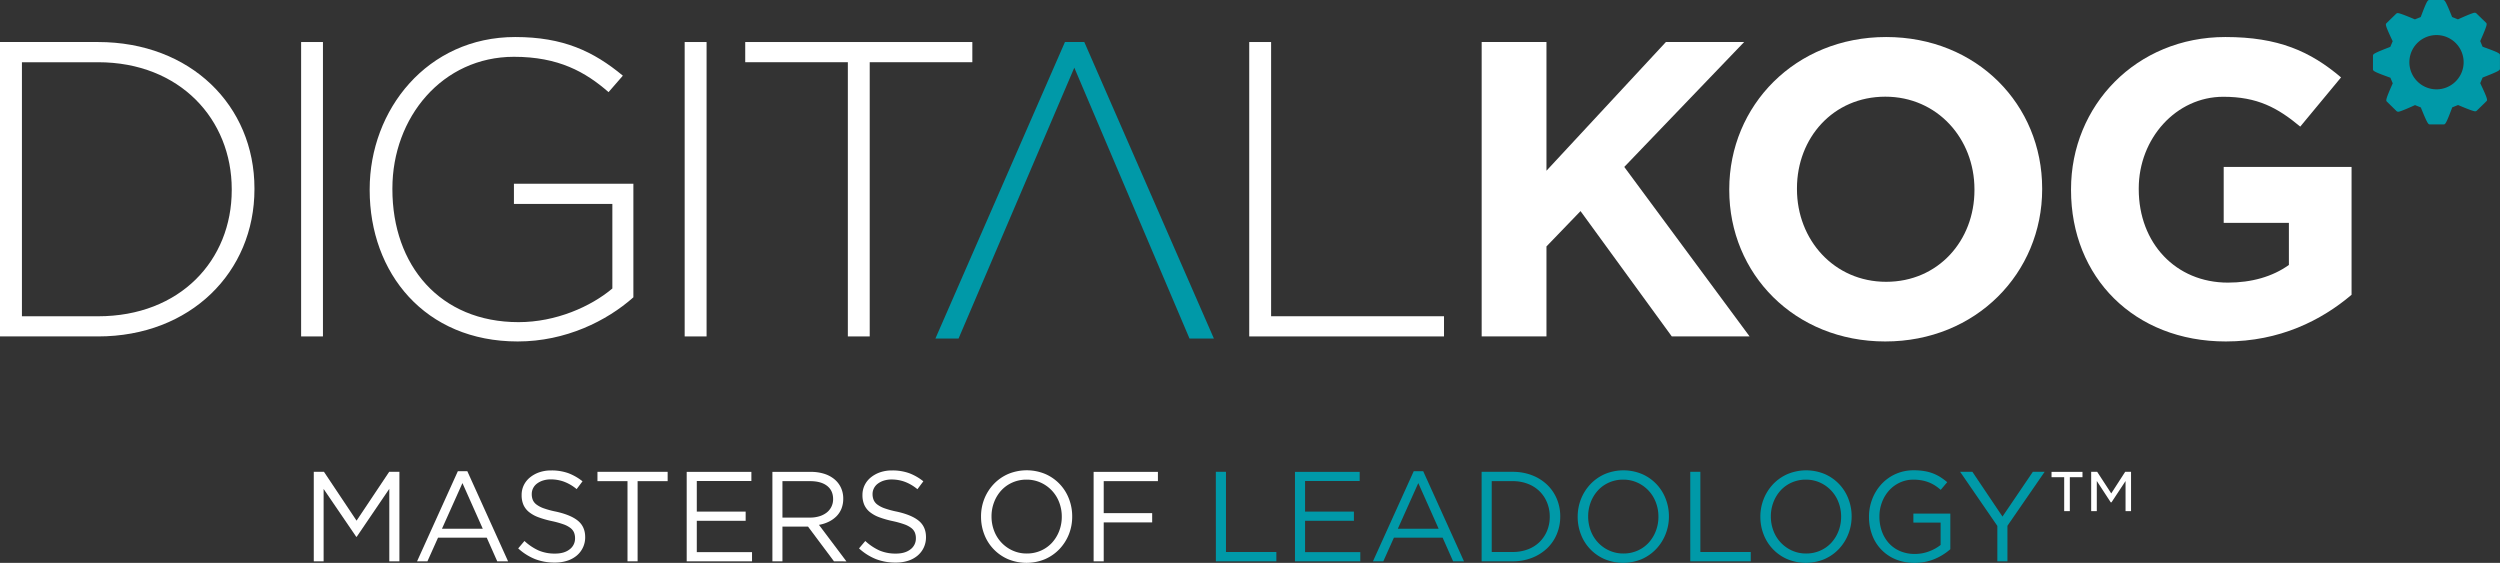
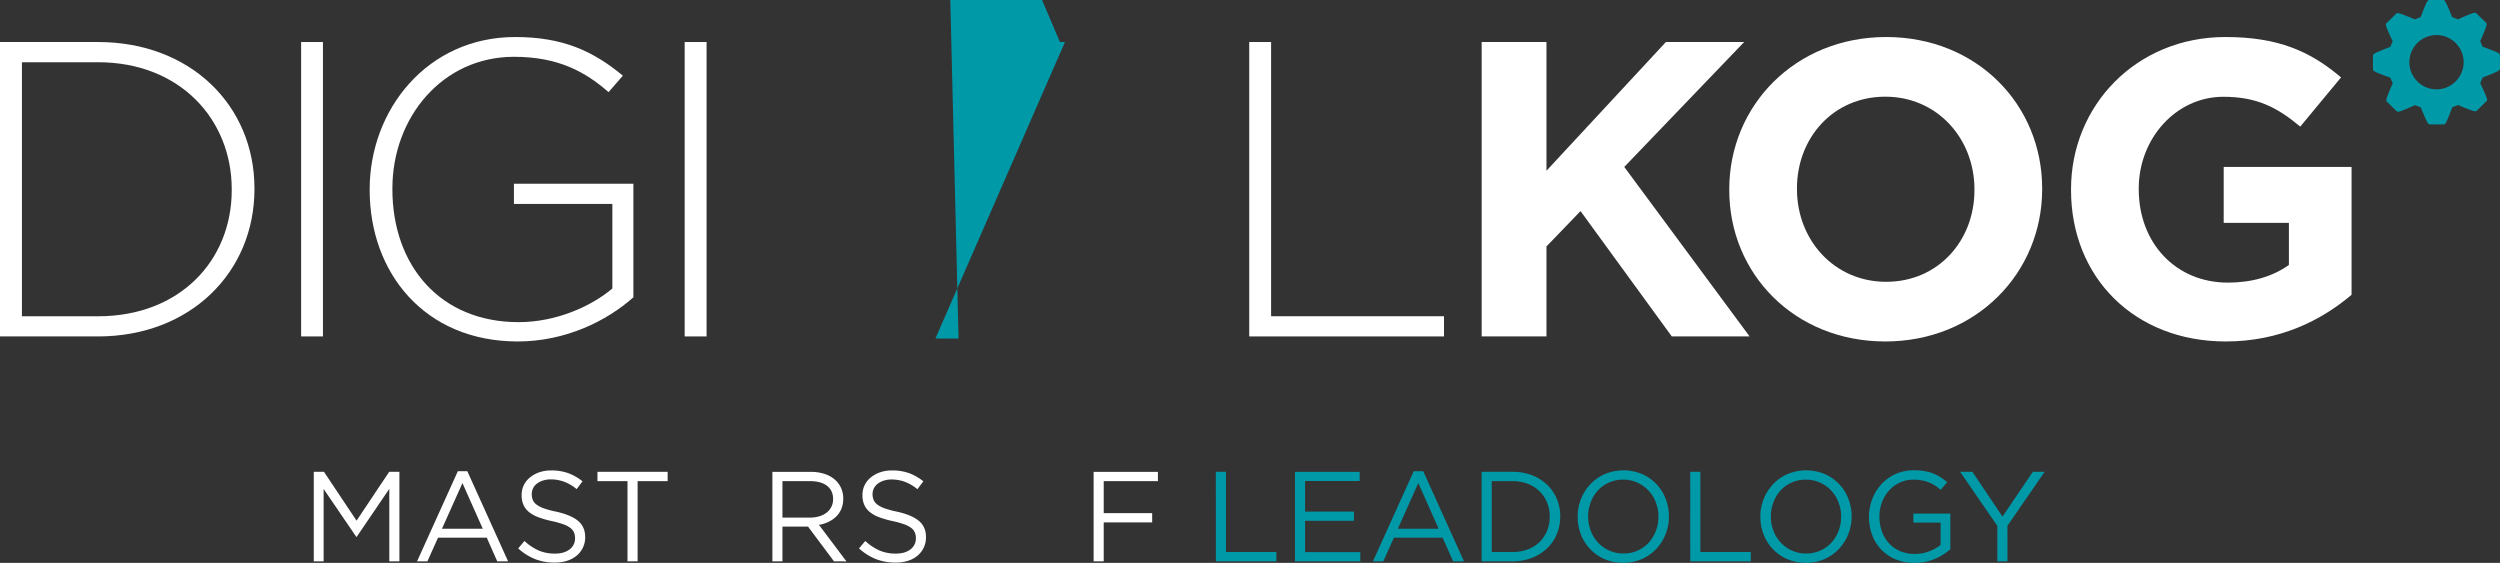
<svg xmlns="http://www.w3.org/2000/svg" viewBox="0 0 2430.74 547.25">
  <rect x="0" y="0" width="2430.74" height="547.25" fill="#333333" stroke="none" />
  <defs>
    <style>.cls-1{fill:#0099a8;}.cls-2{fill:#fff;}</style>
  </defs>
  <g id="Layer_2" data-name="Layer 2">
    <g id="Layer_1-2" data-name="Layer 1">
-       <path class="cls-1" d="M1035.45,40.86h18.81l126,288.29h-23.72l-112-263.35L932,329.15H909.5Z" />
+       <path class="cls-1" d="M1035.45,40.86h18.81h-23.72l-112-263.35L932,329.15H909.5Z" />
      <path class="cls-2" d="M95.28,327.11H0V40.86H95.28c90,0,152.12,61.74,152.12,142.31V184C247.4,264.54,185.24,327.11,95.28,327.11ZM225.32,184c0-67.88-50.3-123.49-130-123.49h-74v247h74c79.74,0,130-54.39,130-122.68Z" />
      <path class="cls-2" d="M292.78,327.11V40.86H314V327.11Z" />
      <path class="cls-2" d="M503.37,332C413,332,359.43,265.36,359.43,184.8V184c0-77.29,56-148,141.49-148C547.53,36,577,49.86,605.6,73.57l-13.9,16c-22.49-19.63-48.66-34.35-92-34.35-69.52,0-118.18,58.89-118.18,128V184c0,74,46.21,129.22,122.68,129.22,36.39,0,70.33-15.13,91.19-32.71v-82.2H499.69V178.67H615.83V289.08C590.06,312,550,332,503.37,332Z" />
      <path class="cls-2" d="M665.7,327.11V40.86H687V327.11Z" />
-       <path class="cls-2" d="M845.62,60.49V327.11H824.36V60.49H724.58V40.86H945.4V60.49Z" />
      <path class="cls-2" d="M1214.62,327.11V40.86h21.27V307.48H1404v19.63Z" />
      <path class="cls-2" d="M1625.48,327.11l-88.74-121.86-33.12,34.35v87.51h-63V40.86h63V166L1619.75,40.86h76.07L1579.27,162.31l121.86,164.8Z" />
      <path class="cls-2" d="M1833.06,332c-88.33,0-151.71-65.83-151.71-147.21V184c0-81.38,64.2-148,152.53-148s151.71,65.84,151.71,147.22V184C1985.59,265.36,1921.39,332,1833.06,332Zm86.69-148c0-49.07-36-90-86.69-90s-85.88,40.07-85.88,89.15V184c0,49.08,36,90,86.7,90s85.87-40.08,85.87-89.15Z" />
      <path class="cls-2" d="M2164.14,332c-89.15,0-150.49-62.56-150.49-147.21V184c0-81.38,63.39-148,150.08-148,51.52,0,82.6,13.91,112.45,39.26l-39.66,47.84c-22.08-18.4-41.71-29-74.84-29-45.8,0-82.19,40.48-82.19,89.15V184c0,52.35,36,90.79,86.69,90.79,22.9,0,43.35-5.73,59.3-17.18V216.7h-63.39V162.31h124.32V286.62C2257,311.57,2216.48,332,2164.14,332Z" />
      <path class="cls-1" d="M2414.39,45.64l-.58-.21-2.3-5.48.25-.56c6.95-15.76,6.47-16.23,5.32-17.37l-9.27-9a2.52,2.52,0,0,0-1.62-.64c-.52,0-2.1,0-15.79,6.2l-.55.25-5.65-2.28-.23-.56C2377.54,0,2376.88,0,2375.27,0h-13.09c-1.59,0-2.32,0-8.29,16l-.23.58L2348,18.84l-.53-.22c-9.27-3.91-14.68-5.89-16.09-5.89a2.51,2.51,0,0,0-1.62.63l-9.28,9.07c-1.18,1.16-1.67,1.65,5.65,17.08l.27.57-2.3,5.47-.56.22c-16.32,6.31-16.32,6.92-16.32,8.56V67.16c0,1.65,0,2.33,16.35,8.19l.58.21,2.3,5.45-.25.56c-6.95,15.77-6.5,16.2-5.32,17.37l9.25,9.06a2.57,2.57,0,0,0,1.64.64c.51,0,2.09,0,15.79-6.2l.55-.26,5.65,2.29.22.56c6.44,15.94,7.11,15.94,8.71,15.94h13.1c1.64,0,2.32,0,8.3-16l.22-.58,5.63-2.28.53.22c9.26,3.92,14.67,5.9,16.07,5.9a2.46,2.46,0,0,0,1.63-.64l9.29-9.08c1.17-1.17,1.66-1.65-5.67-17.07l-.27-.58,2.3-5.44.54-.22c16.34-6.34,16.34-7,16.34-8.6V53.8C2430.74,52.16,2430.74,51.48,2414.39,45.64ZM2369,86.86a26.38,26.38,0,1,1,26.38-26.37A26.37,26.37,0,0,1,2369,86.86Z" />
      <path class="cls-2" d="M346.85,521.9h-.5l-31.7-46.49v70.35h-9.57v-87H315l31.69,47.48,31.7-47.48h9.95v87h-9.82V475.28Z" />
      <path class="cls-2" d="M494,545.76H483.46l-10.2-23H425.9l-10.31,23H405.52l39.65-87.63h9.2Zm-44.37-76.07-19.89,44.37h39.65Z" />
      <path class="cls-2" d="M518,486a11.11,11.11,0,0,0,3.61,4.55,26.27,26.27,0,0,0,7.21,3.73,86.55,86.55,0,0,0,11.81,3.18q14.54,3.23,21.44,9t6.9,15.81a23,23,0,0,1-8.3,18,27.41,27.41,0,0,1-9.35,5A39.24,39.24,0,0,1,539.39,547a52.23,52.23,0,0,1-19.08-3.37,54.09,54.09,0,0,1-16.47-10.43l6.09-7.21a51.45,51.45,0,0,0,13.8,9.26,39.7,39.7,0,0,0,16,3q8.82,0,14.1-4.1a13.07,13.07,0,0,0,5.29-10.84,14.5,14.5,0,0,0-1-5.53,11,11,0,0,0-3.49-4.42,24.8,24.8,0,0,0-6.91-3.61,88.93,88.93,0,0,0-11.28-3.12,90.3,90.3,0,0,1-13-3.73,32.17,32.17,0,0,1-9.16-5.11,18.67,18.67,0,0,1-5.36-7,23.5,23.5,0,0,1-1.74-9.46,21.63,21.63,0,0,1,2.11-9.58,22.29,22.29,0,0,1,6-7.54,29.3,29.3,0,0,1,9.07-5,34.88,34.88,0,0,1,11.44-1.8,48.46,48.46,0,0,1,16.72,2.63,51,51,0,0,1,13.86,7.93l-5.72,7.59a42.24,42.24,0,0,0-12.25-7.21,37.14,37.14,0,0,0-12.86-2.24,24.4,24.4,0,0,0-7.65,1.12,19.35,19.35,0,0,0-5.84,3,12.91,12.91,0,0,0-3.73,4.48,12.36,12.36,0,0,0-1.3,5.6A15,15,0,0,0,518,486Z" />
      <path class="cls-2" d="M619.94,545.76h-9.82V467.82H580.91v-9.07h68.24v9.07H619.94Z" />
-       <path class="cls-2" d="M730.57,467.7H677.49v29.71H725v8.95H677.49v30.45h53.7v9H667.67v-87h62.9Z" />
      <path class="cls-2" d="M810.87,545.76,785.63,512H760.77v33.81H751v-87h37.42a42.05,42.05,0,0,1,13,1.87,29.28,29.28,0,0,1,9.88,5.28,23.61,23.61,0,0,1,6.34,8.21,24.83,24.83,0,0,1,2.24,10.63,25.83,25.83,0,0,1-1.74,9.77,22.53,22.53,0,0,1-4.91,7.46,27.74,27.74,0,0,1-7.52,5.28,35,35,0,0,1-9.45,3l26.72,35.52Zm-6.73-73.38q-5.85-4.56-16.45-4.56H760.77v35.43h26.8a30.53,30.53,0,0,0,9-1.25,21.8,21.8,0,0,0,7.1-3.55,16.26,16.26,0,0,0,4.67-5.68,16.67,16.67,0,0,0,1.69-7.61Q810,476.93,804.14,472.38Z" />
      <path class="cls-2" d="M849.4,486a11.08,11.08,0,0,0,3.6,4.55,26.42,26.42,0,0,0,7.21,3.73A87,87,0,0,0,872,497.46q14.55,3.23,21.44,9t6.9,15.81a23.33,23.33,0,0,1-2.21,10.21,23,23,0,0,1-6.09,7.84,27.32,27.32,0,0,1-9.35,5A39.17,39.17,0,0,1,870.78,547a52.23,52.23,0,0,1-19.08-3.37,54.09,54.09,0,0,1-16.47-10.43l6.09-7.21a51.45,51.45,0,0,0,13.8,9.26,39.65,39.65,0,0,0,16,3q8.82,0,14.11-4.1a13.07,13.07,0,0,0,5.28-10.84,14.51,14.51,0,0,0-1-5.53,11.13,11.13,0,0,0-3.49-4.42,24.87,24.87,0,0,0-6.92-3.61,89.2,89.2,0,0,0-11.27-3.12,90.3,90.3,0,0,1-13-3.73,32,32,0,0,1-9.16-5.11,18.67,18.67,0,0,1-5.36-7,23.49,23.49,0,0,1-1.75-9.46,21.64,21.64,0,0,1,2.12-9.58,22.26,22.26,0,0,1,6-7.54,29.35,29.35,0,0,1,9.08-5,34.86,34.86,0,0,1,11.43-1.8,48.42,48.42,0,0,1,16.72,2.63,50.71,50.71,0,0,1,13.86,7.93L892,475.66a42.33,42.33,0,0,0-12.24-7.21,37.14,37.14,0,0,0-12.86-2.24,24.4,24.4,0,0,0-7.65,1.12,19.23,19.23,0,0,0-5.84,3,12.8,12.8,0,0,0-3.73,4.48,12.36,12.36,0,0,0-1.3,5.6A15,15,0,0,0,849.4,486Z" />
-       <path class="cls-2" d="M1039.33,519.35a44.88,44.88,0,0,1-9.07,14.35,43.32,43.32,0,0,1-14,9.89,47,47,0,0,1-36.23.06,42.82,42.82,0,0,1-23-24,47.12,47.12,0,0,1-3.17-17.22A46.35,46.35,0,0,1,957,485.16a45,45,0,0,1,9.08-14.35,43.15,43.15,0,0,1,14-9.88,47,47,0,0,1,36.24-.07,42.82,42.82,0,0,1,23,24.06,46.86,46.86,0,0,1,3.17,17.21A46.15,46.15,0,0,1,1039.33,519.35Zm-9.51-31a34.17,34.17,0,0,0-18-19.14,32.88,32.88,0,0,0-13.74-2.86,33.25,33.25,0,0,0-13.73,2.8,32.23,32.23,0,0,0-10.75,7.64,35.79,35.79,0,0,0-7,11.38,38.06,38.06,0,0,0-2.55,14,38.59,38.59,0,0,0,2.55,14,34.14,34.14,0,0,0,18,19.14,32.65,32.65,0,0,0,13.73,2.86,33.33,33.33,0,0,0,13.74-2.8,32.33,32.33,0,0,0,10.75-7.64,35.72,35.72,0,0,0,7-11.38,38.06,38.06,0,0,0,2.55-14A38.63,38.63,0,0,0,1029.82,488.33Z" />
      <path class="cls-2" d="M1125.84,467.82h-52.7V498.9h47.11v9h-47.11v37.91h-9.82v-87h62.52Z" />
      <path class="cls-1" d="M1182.15,458.75H1192v77.94h49v9.07h-58.8Z" />
      <path class="cls-1" d="M1322,467.7h-53.08v29.71h47.49v8.95h-47.49v30.45h53.7v9h-63.52v-87H1322Z" />
      <path class="cls-1" d="M1423.42,545.76h-10.57l-10.19-23H1355.3l-10.32,23h-10.06l39.65-87.63h9.2ZM1379,469.69l-19.88,44.37h39.65Z" />
      <path class="cls-1" d="M1513.66,519.35a40.54,40.54,0,0,1-9.51,13.86,45.08,45.08,0,0,1-14.67,9.2,50.69,50.69,0,0,1-18.7,3.35h-30.21v-87h30.21a51.52,51.52,0,0,1,18.7,3.29,44.28,44.28,0,0,1,14.67,9.14,40.69,40.69,0,0,1,9.51,13.8,43.61,43.61,0,0,1,3.36,17.15A44.1,44.1,0,0,1,1513.66,519.35Zm-9.38-30.52a32.74,32.74,0,0,0-7.21-11,33.17,33.17,0,0,0-11.38-7.33,40,40,0,0,0-14.91-2.68h-20.39v68.87h20.39a40.79,40.79,0,0,0,14.91-2.61,32.61,32.61,0,0,0,11.38-7.27,33,33,0,0,0,7.21-10.88,35.53,35.53,0,0,0,2.54-13.55A36.2,36.2,0,0,0,1504.28,488.83Z" />
      <path class="cls-1" d="M1619.44,519.35a44.88,44.88,0,0,1-9.07,14.35,43.32,43.32,0,0,1-14,9.89,47,47,0,0,1-36.23.06,42.82,42.82,0,0,1-23-24,47.12,47.12,0,0,1-3.17-17.22,46.35,46.35,0,0,1,3.23-17.22,45,45,0,0,1,9.08-14.35,43.15,43.15,0,0,1,14-9.88,47,47,0,0,1,36.24-.07,42.82,42.82,0,0,1,23,24.06,46.86,46.86,0,0,1,3.17,17.21A46.15,46.15,0,0,1,1619.44,519.35Zm-9.51-31a34.17,34.17,0,0,0-18-19.14,32.85,32.85,0,0,0-13.74-2.86,33.25,33.25,0,0,0-13.73,2.8,32.23,32.23,0,0,0-10.75,7.64,35.79,35.79,0,0,0-7,11.38,38.06,38.06,0,0,0-2.54,14,38.59,38.59,0,0,0,2.54,14,34.14,34.14,0,0,0,18,19.14,32.65,32.65,0,0,0,13.73,2.86,33.33,33.33,0,0,0,13.74-2.8,32.33,32.33,0,0,0,10.75-7.64,35.72,35.72,0,0,0,7-11.38,38.06,38.06,0,0,0,2.55-14A38.63,38.63,0,0,0,1609.93,488.33Z" />
      <path class="cls-1" d="M1643.43,458.75h9.82v77.94h49v9.07h-58.8Z" />
      <path class="cls-1" d="M1797.07,519.35A44.9,44.9,0,0,1,1788,533.7a43.17,43.17,0,0,1-14,9.89,47,47,0,0,1-36.24.06,42.84,42.84,0,0,1-23-24,46.92,46.92,0,0,1-3.17-17.22,46.15,46.15,0,0,1,3.23-17.22,45,45,0,0,1,9.07-14.35,43.3,43.3,0,0,1,14.05-9.88,47,47,0,0,1,36.23-.07,42.8,42.8,0,0,1,23,24.06,47.07,47.07,0,0,1,3.17,17.21A46.35,46.35,0,0,1,1797.07,519.35Zm-9.51-31a34.14,34.14,0,0,0-18-19.14,32.8,32.8,0,0,0-13.73-2.86,33.33,33.33,0,0,0-13.74,2.8,32.44,32.44,0,0,0-10.75,7.64,35.94,35.94,0,0,0-7,11.38,38.06,38.06,0,0,0-2.55,14,38.59,38.59,0,0,0,2.55,14,34.17,34.17,0,0,0,18,19.14,32.73,32.73,0,0,0,13.74,2.86,33.25,33.25,0,0,0,13.73-2.8,32.38,32.38,0,0,0,10.76-7.64,35.72,35.72,0,0,0,7-11.38,38.06,38.06,0,0,0,2.55-14A38.63,38.63,0,0,0,1787.56,488.33Z" />
      <path class="cls-1" d="M1881.41,543.35a49.2,49.2,0,0,1-20,3.9,46.51,46.51,0,0,1-18.45-3.48,40.8,40.8,0,0,1-22.75-23.86,50,50,0,0,1-3-17.53,47.22,47.22,0,0,1,3.17-17.15,45.17,45.17,0,0,1,8.89-14.42,42.09,42.09,0,0,1,31.57-13.55,61.62,61.62,0,0,1,10,.75,43.38,43.38,0,0,1,8.45,2.23,40.91,40.91,0,0,1,7.34,3.67,62.81,62.81,0,0,1,6.65,4.91l-6.34,7.46a44.44,44.44,0,0,0-5.22-4,35.27,35.27,0,0,0-5.91-3.11,37.11,37.11,0,0,0-7-2.05,43.33,43.33,0,0,0-8.39-.75,30.84,30.84,0,0,0-13.3,2.87,32.27,32.27,0,0,0-10.44,7.72,36.18,36.18,0,0,0-6.84,11.39,38.68,38.68,0,0,0-2.48,13.88,42,42,0,0,0,2.42,14.51,34,34,0,0,0,6.9,11.52,31.37,31.37,0,0,0,10.81,7.59,35.65,35.65,0,0,0,14.3,2.74,38.33,38.33,0,0,0,14-2.56,41.11,41.11,0,0,0,11.07-6.17V508.1h-26.48v-8.7h35.92V534A56.12,56.12,0,0,1,1881.41,543.35Z" />
      <path class="cls-1" d="M1951.82,545.76H1942V511.33l-36.17-52.58h11.93L1947,502.26l29.53-43.51H1988l-36.17,52.46Z" />
-       <path class="cls-2" d="M2012.48,497H2007V464H1994.7v-5.22h30.09V464h-12.31Zm40.52-8.58h-.74l-13.55-20.76V497h-5.47V458.75h5.84l13.67,21,13.55-21H2072V497h-5.34V467.7Z" />
    </g>
  </g>
</svg>